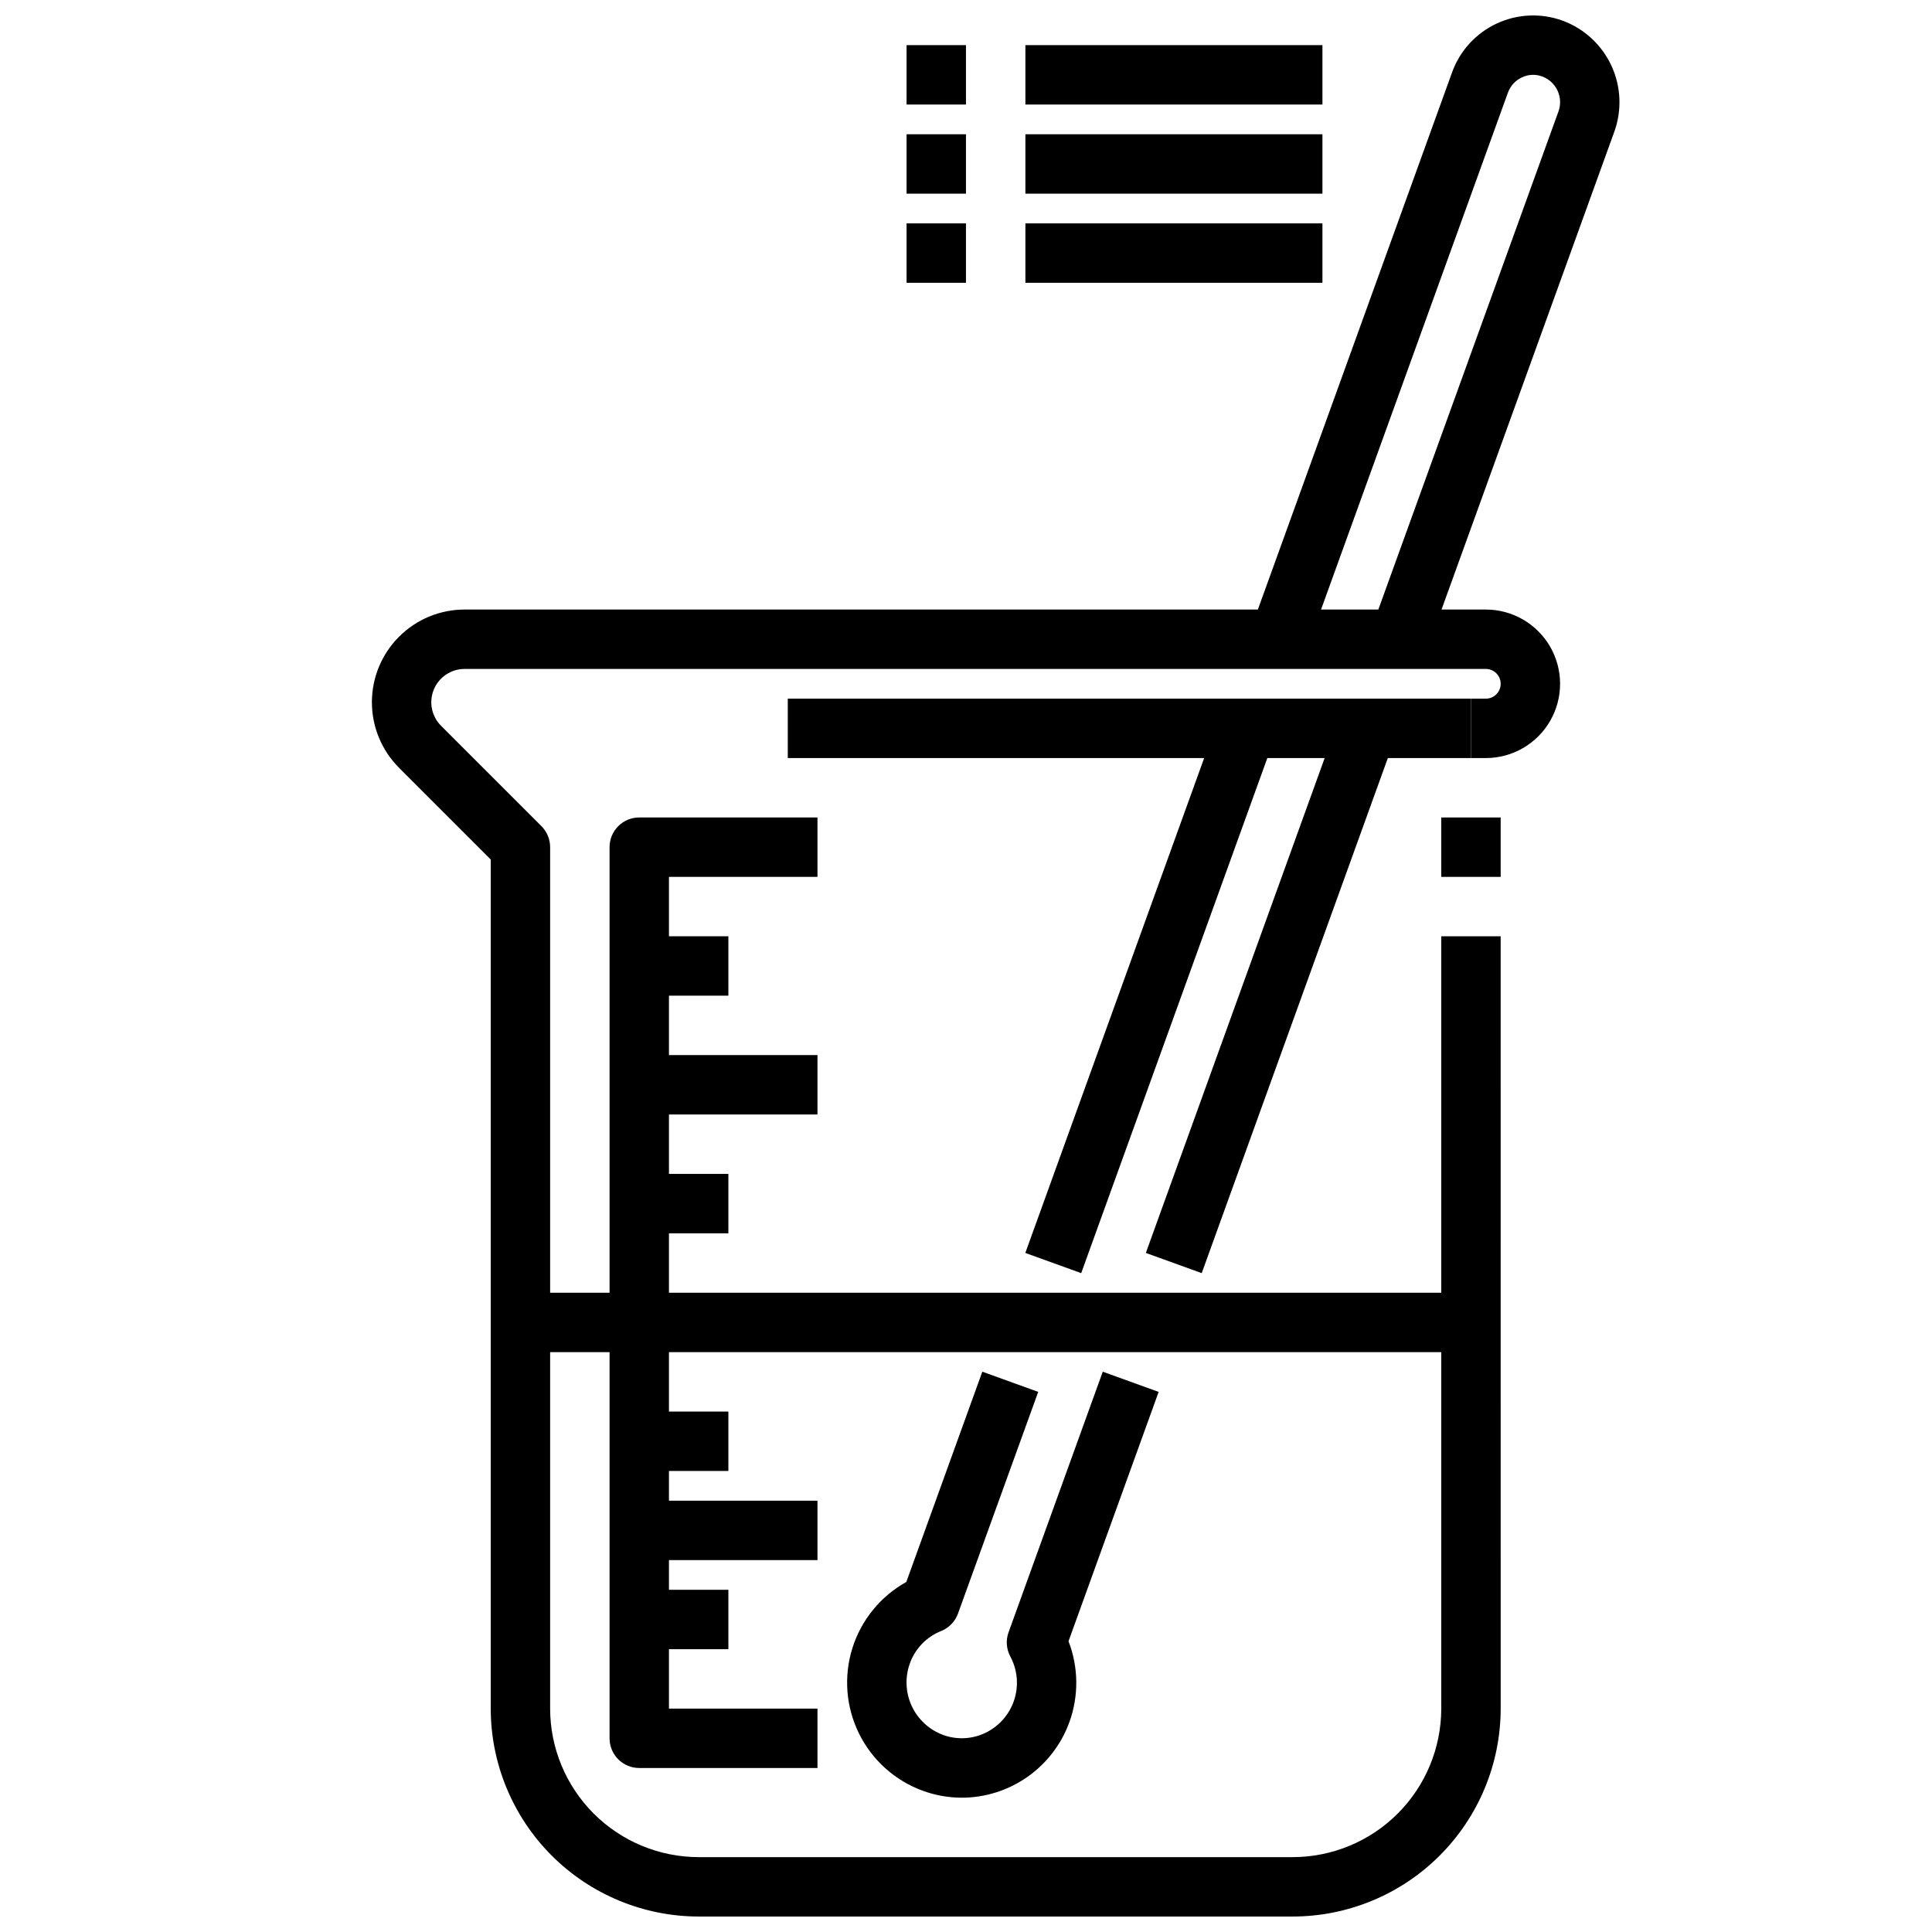
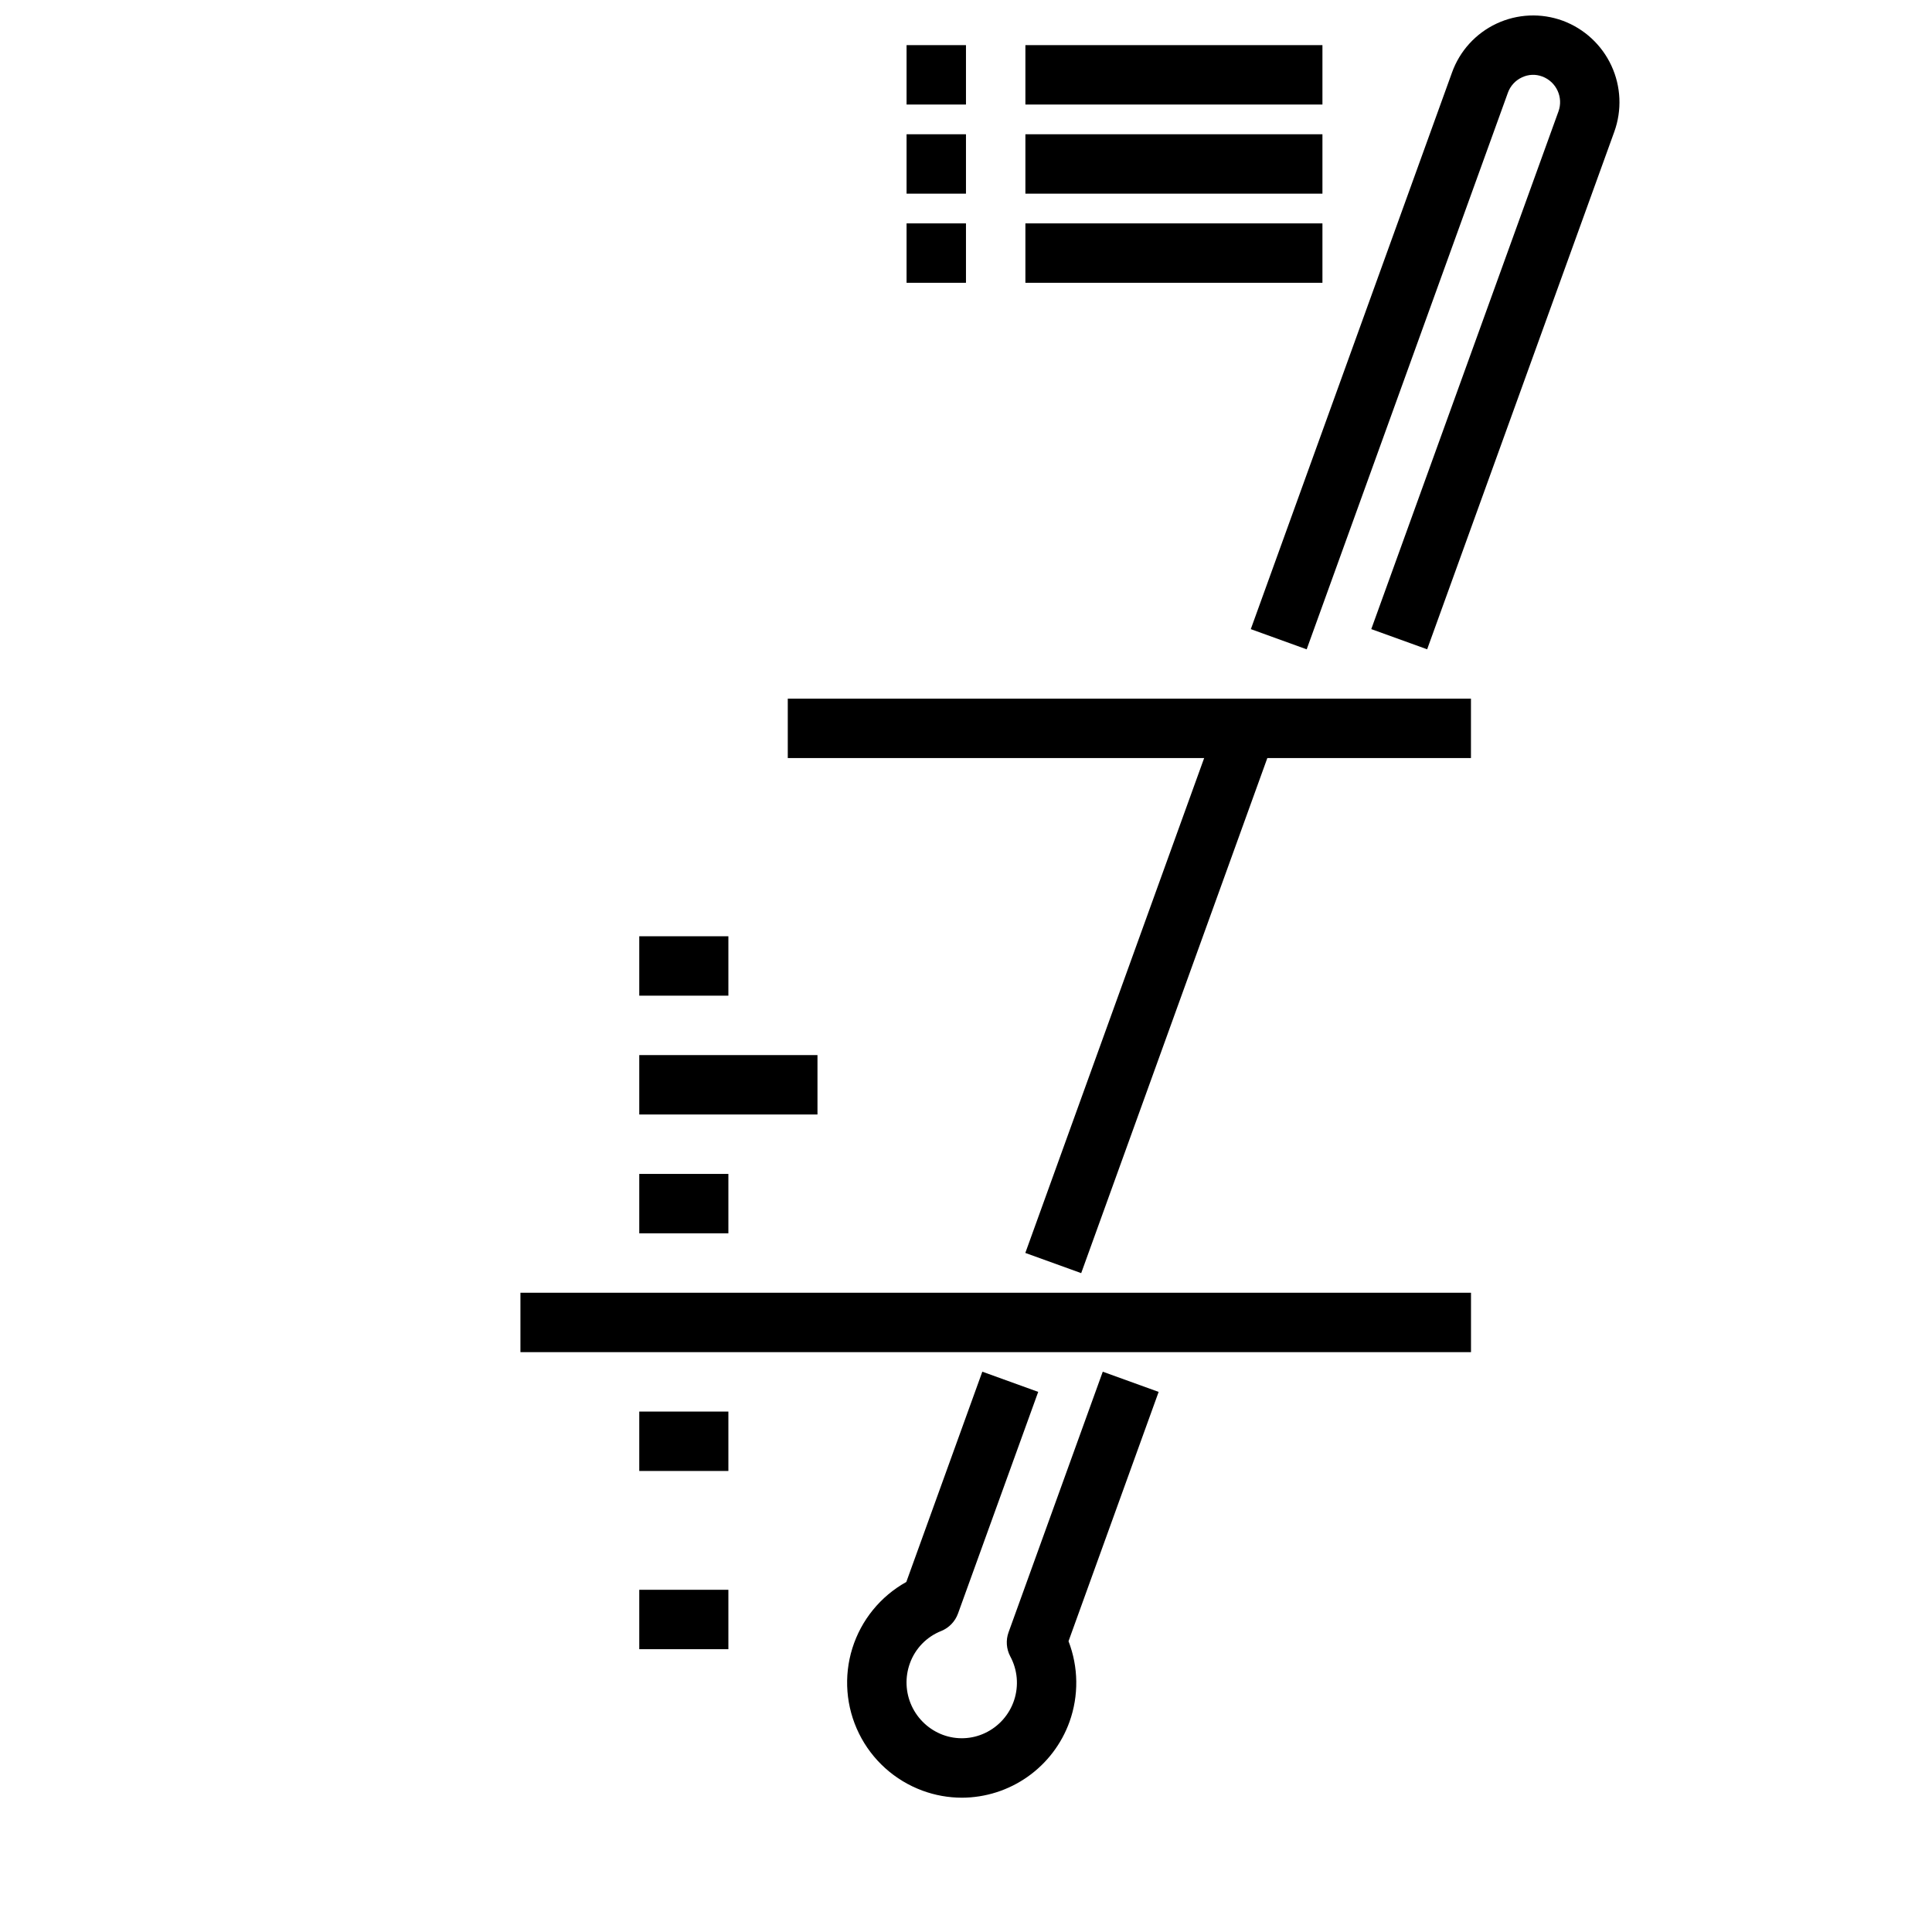
<svg xmlns="http://www.w3.org/2000/svg" width="800px" height="800px" version="1.1" viewBox="144 144 512 512">
  <defs>
    <clipPath id="b">
      <path d="m242 305h316v346.9h-316z" />
    </clipPath>
    <clipPath id="a">
      <path d="m475 148.09h99v168.91h-99z" />
    </clipPath>
  </defs>
-   <path d="m525.95 360.64h15.742v15.742h-15.742z" />
  <g clip-path="url(#b)">
-     <path d="m486.59 651.9h-157.44c-14.609-0.016-28.613-5.828-38.945-16.156-10.328-10.332-16.141-24.336-16.156-38.945v-225.03l-24.293-24.293c-4.609-4.609-7.199-10.855-7.199-17.375 0-6.516 2.59-12.766 7.199-17.371 4.606-4.609 10.855-7.195 17.371-7.195h270.63c7.031 0 13.527 3.75 17.043 9.84s3.516 13.59 0 19.68c-3.516 6.09-10.012 9.84-17.043 9.84h-3.934v-15.746h3.938-0.004c2.176 0 3.938-1.762 3.938-3.934 0-2.176-1.762-3.938-3.938-3.938h-270.63c-3.57 0-6.789 2.148-8.156 5.449-1.367 3.297-0.609 7.094 1.914 9.617l26.602 26.602c1.477 1.477 2.305 3.477 2.305 5.566v228.29c0.012 10.434 4.164 20.438 11.543 27.816 7.379 7.379 17.383 11.531 27.816 11.543h157.44c10.438-0.012 20.441-4.164 27.82-11.543 7.379-7.379 11.527-17.383 11.539-27.816v-204.68h15.742l0.004 204.68c-0.016 14.609-5.828 28.613-16.16 38.945-10.328 10.328-24.336 16.141-38.945 16.156z" />
-   </g>
-   <path d="m360.64 612.54h-47.23c-4.348 0-7.871-3.523-7.871-7.871v-236.16c0-4.348 3.523-7.875 7.871-7.875h47.23v15.742l-39.359 0.004v220.42h39.359z" />
+     </g>
  <path d="m313.41 565.31h23.617v15.742h-23.617z" />
  <path d="m313.41 518.08h23.617v15.742h-23.617z" />
  <path d="m313.41 455.1h23.617v15.742h-23.617z" />
  <path d="m313.41 392.12h23.617v15.742h-23.617z" />
  <path d="m313.41 423.61h47.23v15.742h-47.23z" />
-   <path d="m313.41 541.7h47.23v15.742h-47.23z" />
  <path d="m281.92 486.59h251.91v15.742h-251.91z" />
  <path d="m352.77 329.15h181.05v15.742h-181.05z" />
-   <path d="m447.66 476.04 51.207-141.71 14.809 5.352-51.207 141.71z" />
  <path d="m398.92 620.41c-3.562-0.004-7.094-0.633-10.434-1.863-7.352-2.703-13.383-8.125-16.844-15.148-3.465-7.027-4.094-15.113-1.762-22.59 2.336-7.473 7.457-13.766 14.301-17.57l20.145-55.727 14.809 5.352-21.254 58.742c-0.758 2.098-2.367 3.777-4.434 4.621-3.875 1.527-6.902 4.648-8.312 8.562-1.34 3.68-1.172 7.738 0.469 11.289 1.641 3.555 4.617 6.316 8.285 7.684 3.621 1.336 7.629 1.168 11.121-0.473 3.676-1.719 6.477-4.879 7.746-8.73 1.27-3.852 0.895-8.059-1.039-11.625-1.031-1.961-1.191-4.262-0.441-6.348l24.969-69.07 14.809 5.352-23.883 66.07v0.004c2.648 6.856 2.738 14.434 0.262 21.348-2.113 5.875-5.984 10.957-11.086 14.559-5.102 3.598-11.184 5.543-17.426 5.562z" />
  <path d="m415.72 476.04 51.207-141.7 14.809 5.352-51.207 141.7z" />
  <g clip-path="url(#a)">
    <path d="m490.28 316.08-14.809-5.352 53.32-147.49c2.047-5.731 6.301-10.402 11.809-12.984 5.512-2.582 11.824-2.859 17.539-0.766 5.699 2.109 10.332 6.391 12.891 11.902 2.562 5.512 2.84 11.812 0.773 17.531l-49.594 137.15-14.809-5.352 49.594-137.15 0.004-0.004c1.371-3.742-0.539-7.894-4.277-9.289-1.754-0.668-3.707-0.582-5.398 0.23-1.738 0.809-3.082 2.277-3.723 4.086z" />
  </g>
  <path d="m415.74 155.96h78.719v15.742h-78.719z" />
  <path d="m384.25 155.96h15.742v15.742h-15.742z" />
  <path d="m415.74 179.58h78.719v15.742h-78.719z" />
  <path d="m384.25 179.58h15.742v15.742h-15.742z" />
  <path d="m415.74 203.2h78.719v15.742h-78.719z" />
  <path d="m384.25 203.2h15.742v15.742h-15.742z" />
</svg>